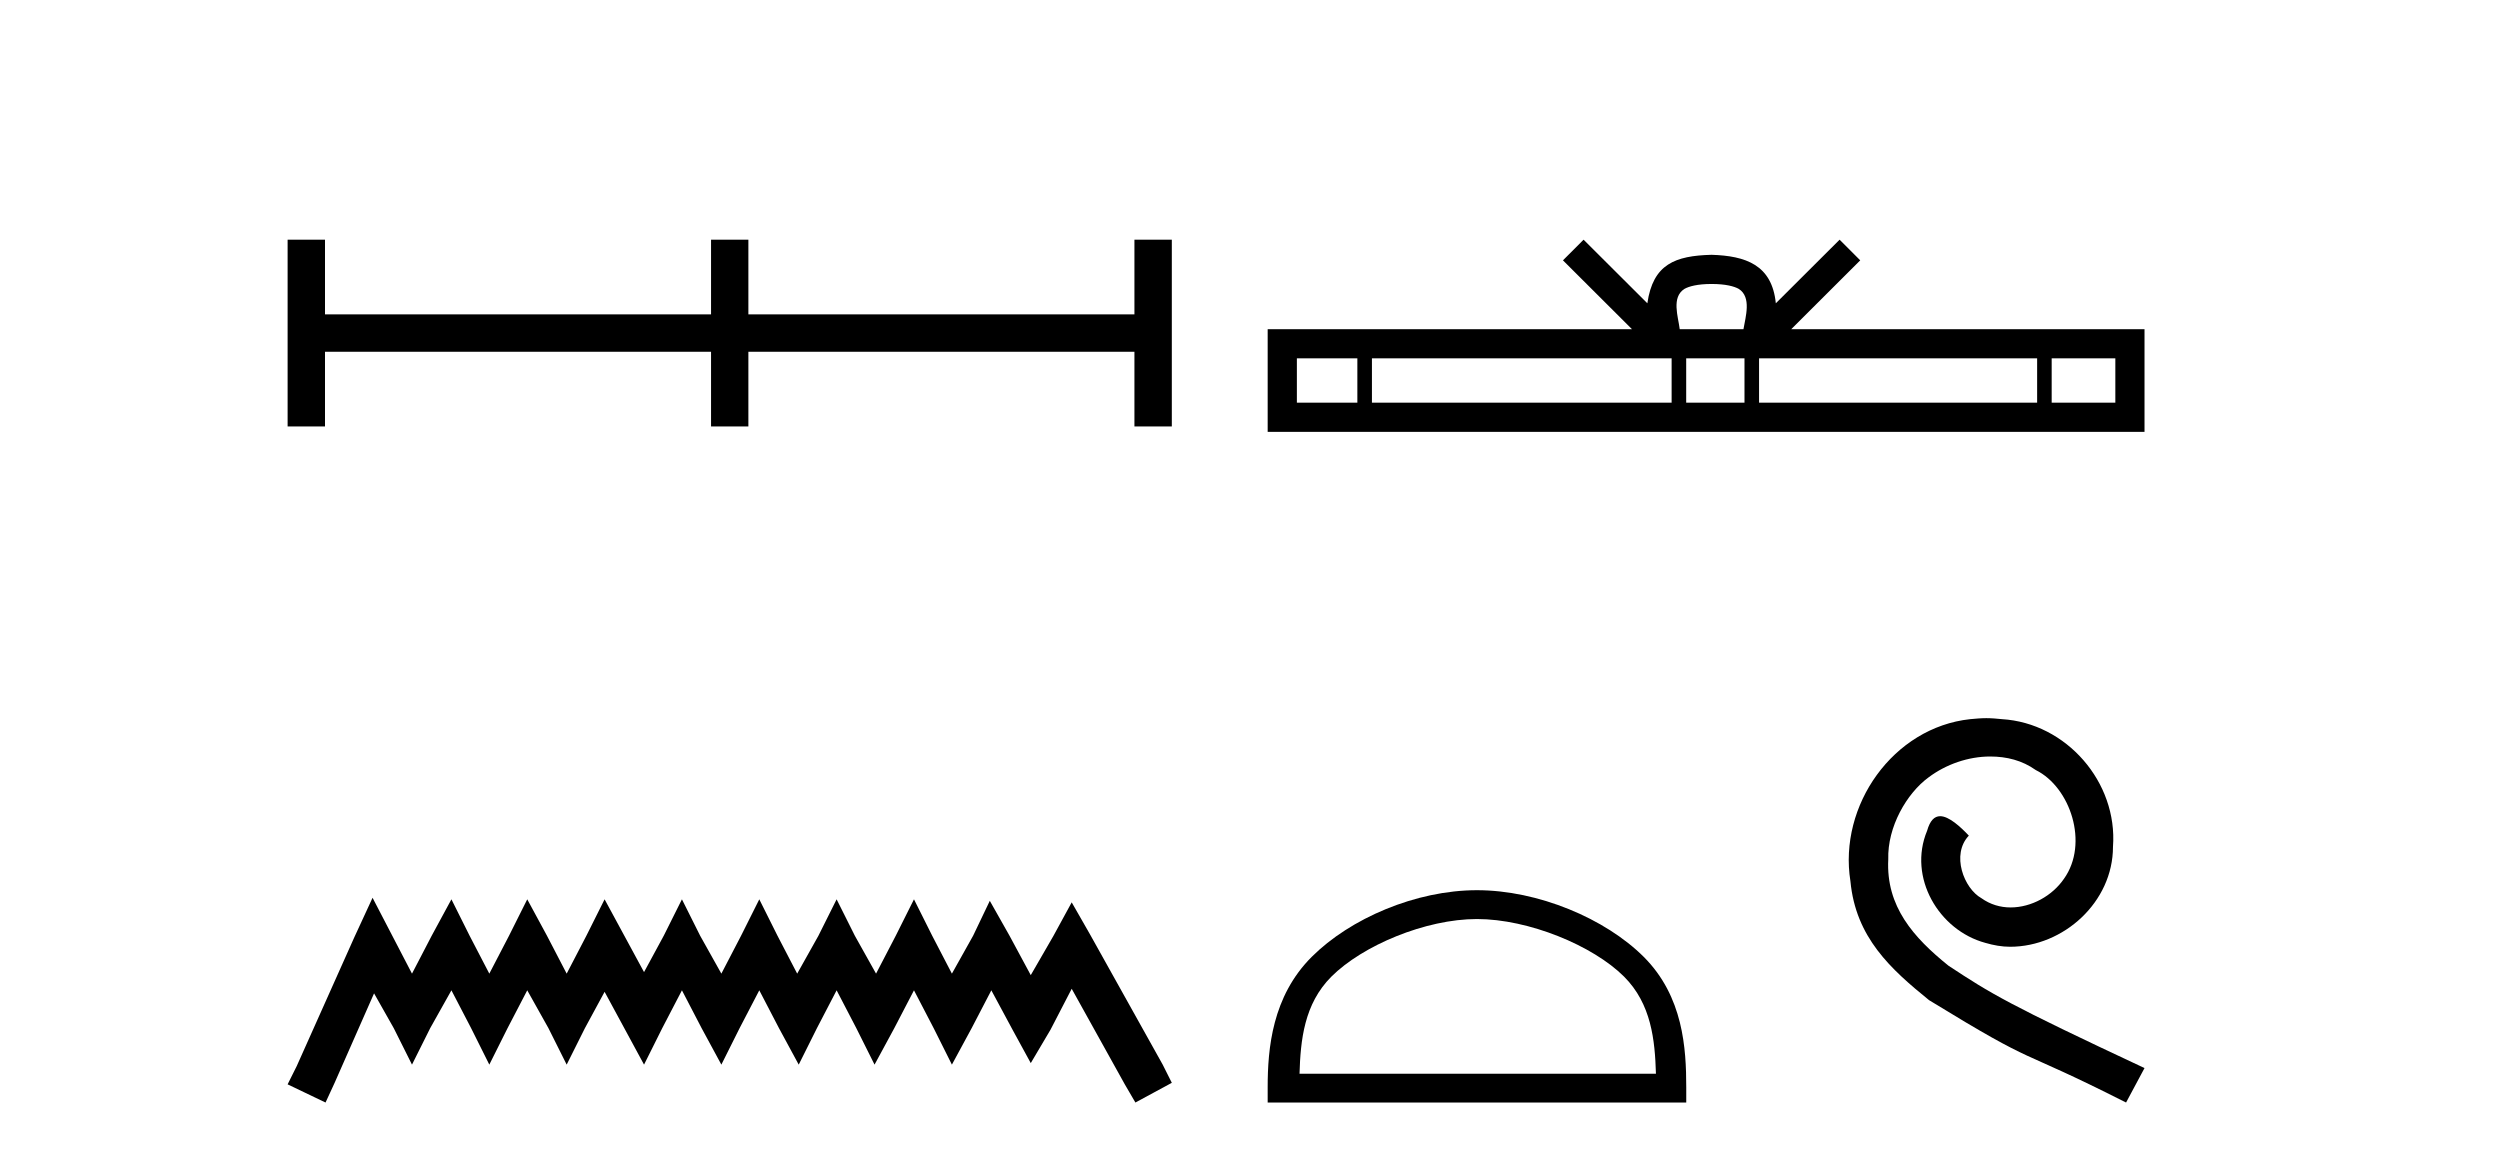
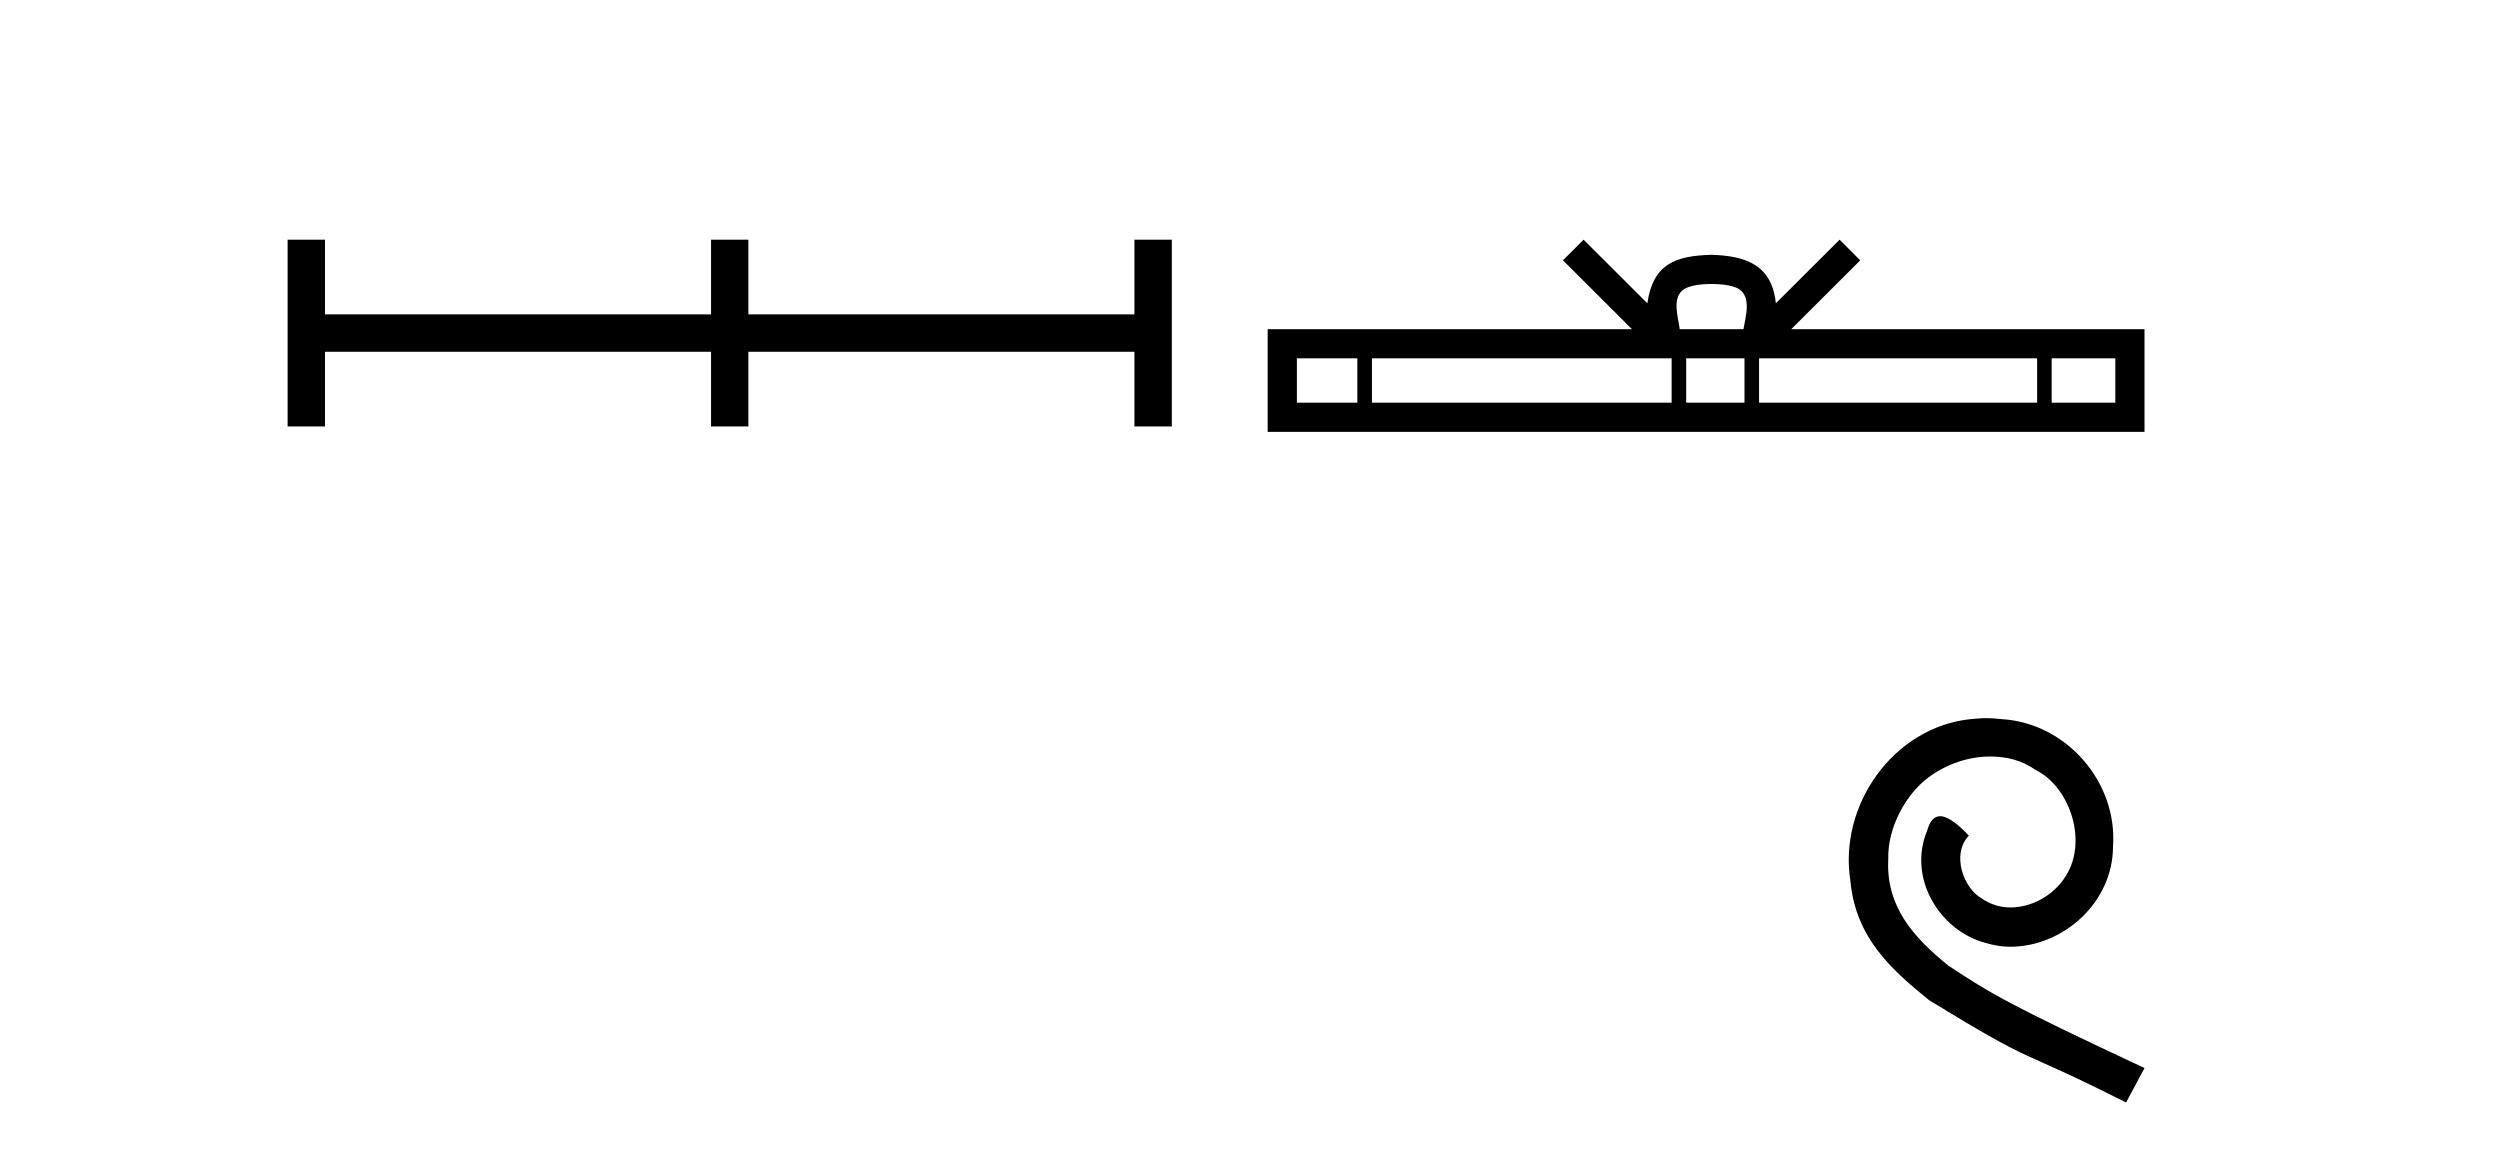
<svg xmlns="http://www.w3.org/2000/svg" width="88.0" height="41.0">
  <path d="M 10.124 8.437 L 10.124 15.011 L 11.44 15.011 L 11.44 12.382 L 25.029 12.382 L 25.029 15.011 L 26.343 15.011 L 26.343 12.382 L 39.932 12.382 L 39.932 15.011 L 41.248 15.011 L 41.248 8.437 L 39.932 8.437 L 39.932 11.066 L 26.343 11.066 L 26.343 8.437 L 25.029 8.437 L 25.029 11.066 L 11.44 11.066 L 11.44 8.437 L 10.124 8.437 Z" style="fill:#000000;stroke:none" />
-   <path d="M 13.114 31.602 L 12.473 32.99 L 10.444 37.528 L 10.124 38.169 L 11.459 38.809 L 11.779 38.115 L 13.167 34.966 L 13.861 36.193 L 14.502 37.475 L 15.142 36.193 L 15.89 34.859 L 16.584 36.193 L 17.224 37.475 L 17.865 36.193 L 18.559 34.859 L 19.306 36.193 L 19.947 37.475 L 20.588 36.193 L 21.282 34.912 L 21.976 36.193 L 22.67 37.475 L 23.31 36.193 L 24.004 34.859 L 24.698 36.193 L 25.392 37.475 L 26.033 36.193 L 26.727 34.859 L 27.421 36.193 L 28.115 37.475 L 28.755 36.193 L 29.449 34.859 L 30.143 36.193 L 30.784 37.475 L 31.478 36.193 L 32.172 34.859 L 32.866 36.193 L 33.507 37.475 L 34.201 36.193 L 34.895 34.859 L 35.642 36.247 L 36.283 37.421 L 36.977 36.247 L 37.724 34.805 L 39.593 38.169 L 39.966 38.809 L 41.248 38.115 L 40.927 37.475 L 38.365 32.884 L 37.724 31.763 L 37.084 32.937 L 36.283 34.325 L 35.535 32.937 L 34.841 31.709 L 34.254 32.937 L 33.507 34.272 L 32.813 32.937 L 32.172 31.656 L 31.531 32.937 L 30.837 34.272 L 30.09 32.937 L 29.449 31.656 L 28.809 32.937 L 28.061 34.272 L 27.367 32.937 L 26.727 31.656 L 26.086 32.937 L 25.392 34.272 L 24.645 32.937 L 24.004 31.656 L 23.364 32.937 L 22.67 34.218 L 21.976 32.937 L 21.282 31.656 L 20.641 32.937 L 19.947 34.272 L 19.253 32.937 L 18.559 31.656 L 17.918 32.937 L 17.224 34.272 L 16.53 32.937 L 15.89 31.656 L 15.196 32.937 L 14.502 34.272 L 13.808 32.937 L 13.114 31.602 Z" style="fill:#000000;stroke:none" />
  <path d="M 60.248 9.996 C 60.748 9.996 61.05 10.081 61.206 10.17 C 61.66 10.46 61.443 11.153 61.37 11.587 L 59.126 11.587 C 59.072 11.144 58.827 10.467 59.291 10.17 C 59.447 10.081 59.748 9.996 60.248 9.996 ZM 47.779 12.614 L 47.779 14.174 L 45.65 14.174 L 45.65 12.614 ZM 58.841 12.614 L 58.841 14.174 L 48.292 14.174 L 48.292 12.614 ZM 61.406 12.614 L 61.406 14.174 L 59.354 14.174 L 59.354 12.614 ZM 71.707 12.614 L 71.707 14.174 L 61.919 14.174 L 61.919 12.614 ZM 74.46 12.614 L 74.46 14.174 L 72.219 14.174 L 72.219 12.614 ZM 55.742 8.437 L 55.016 9.164 L 57.445 11.587 L 44.622 11.587 L 44.622 15.201 L 75.487 15.201 L 75.487 11.587 L 63.052 11.587 L 65.48 9.164 L 64.754 8.437 L 62.509 10.676 C 62.374 9.319 61.444 9.007 60.248 8.969 C 58.97 9.003 58.186 9.292 57.987 10.676 L 55.742 8.437 Z" style="fill:#000000;stroke:none" />
-   <path d="M 51.989 32.35 C 53.802 32.35 56.07 33.281 57.168 34.378 C 58.128 35.339 58.254 36.612 58.289 37.795 L 45.743 37.795 C 45.779 36.612 45.904 35.339 46.864 34.378 C 47.962 33.281 50.177 32.35 51.989 32.35 ZM 51.989 31.335 C 49.839 31.335 47.526 32.329 46.17 33.684 C 44.78 35.075 44.622 36.906 44.622 38.275 L 44.622 38.809 L 59.356 38.809 L 59.356 38.275 C 59.356 36.906 59.252 35.075 57.862 33.684 C 56.506 32.329 54.139 31.335 51.989 31.335 Z" style="fill:#000000;stroke:none" />
  <path d="M 69.918 25.279 C 69.73 25.279 69.542 25.297 69.354 25.314 C 66.638 25.604 64.708 28.354 65.135 31.019 C 65.323 33.001 66.553 34.111 67.902 35.205 C 71.917 37.665 70.789 36.759 74.838 38.809 L 75.487 37.596 C 70.67 35.341 70.089 34.983 68.586 33.992 C 67.356 33.001 66.382 31.908 66.467 30.251 C 66.433 29.106 67.116 27.927 67.885 27.364 C 68.5 26.902 69.286 26.629 70.055 26.629 C 70.636 26.629 71.182 26.766 71.661 27.107 C 72.873 27.705 73.54 29.687 72.651 30.934 C 72.241 31.532 71.507 31.942 70.772 31.942 C 70.414 31.942 70.055 31.839 69.747 31.617 C 69.132 31.276 68.671 30.08 69.303 29.414 C 69.013 29.106 68.603 28.73 68.295 28.73 C 68.09 28.73 67.936 28.884 67.834 29.243 C 67.151 30.883 68.244 32.745 69.884 33.189 C 70.174 33.274 70.465 33.326 70.755 33.326 C 72.634 33.326 74.377 31.754 74.377 29.807 C 74.548 27.534 72.737 25.45 70.465 25.314 C 70.294 25.297 70.106 25.279 69.918 25.279 Z" style="fill:#000000;stroke:none" />
</svg>